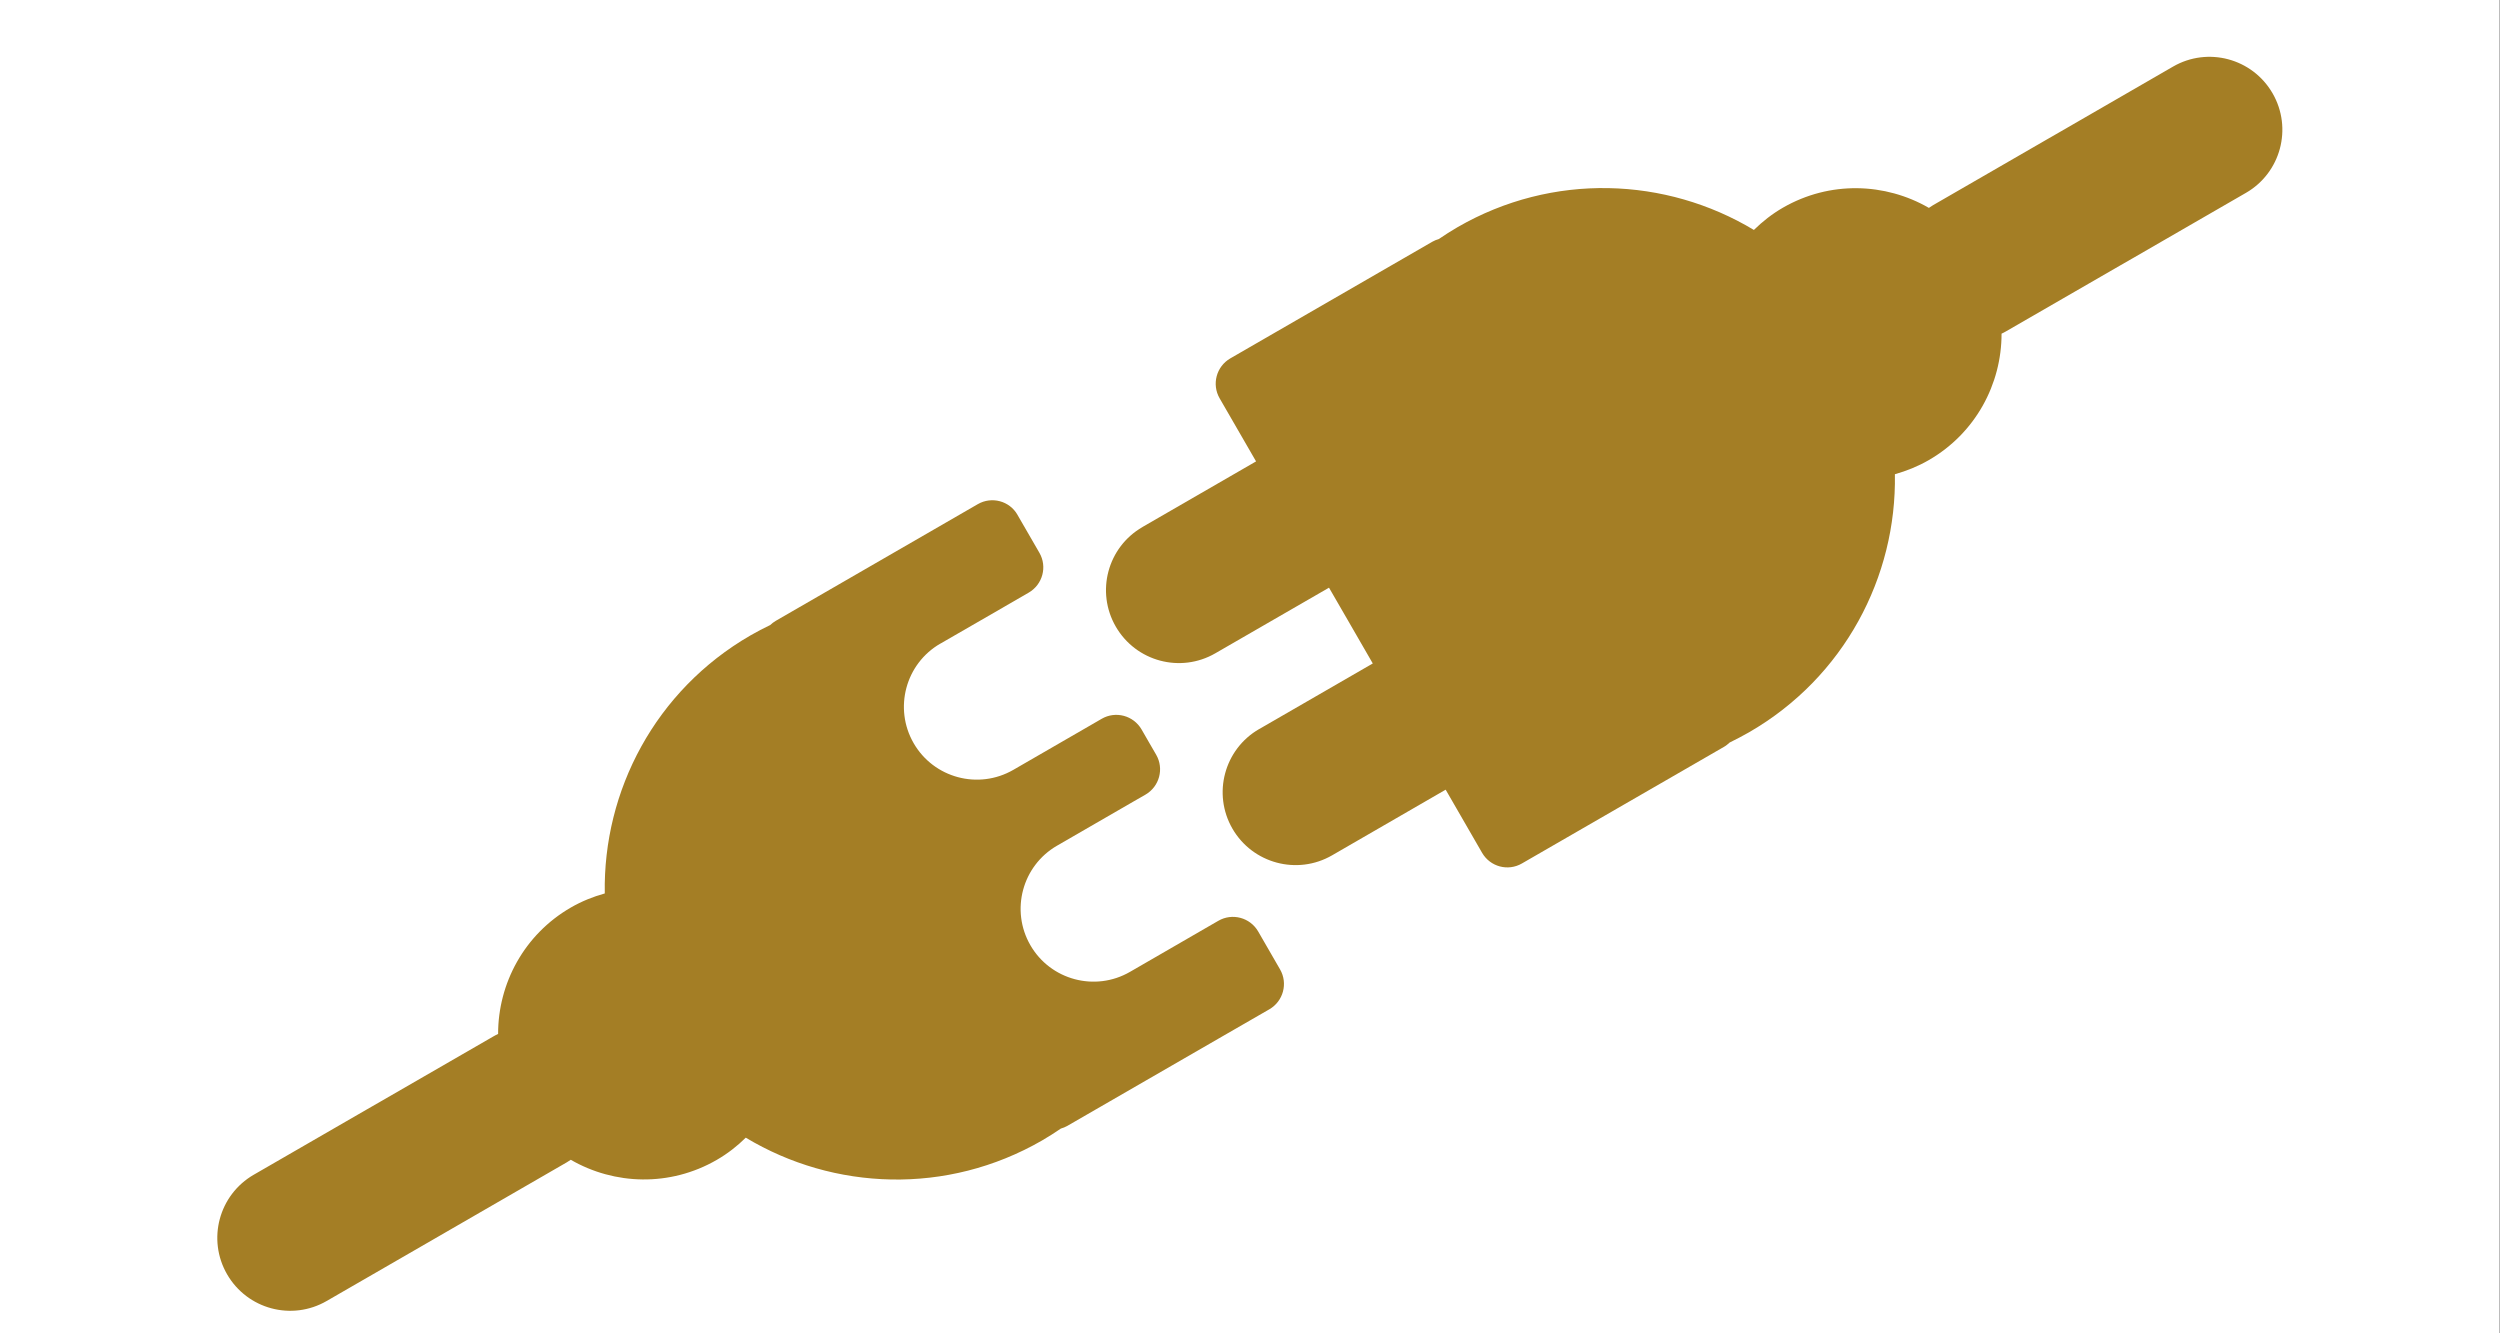
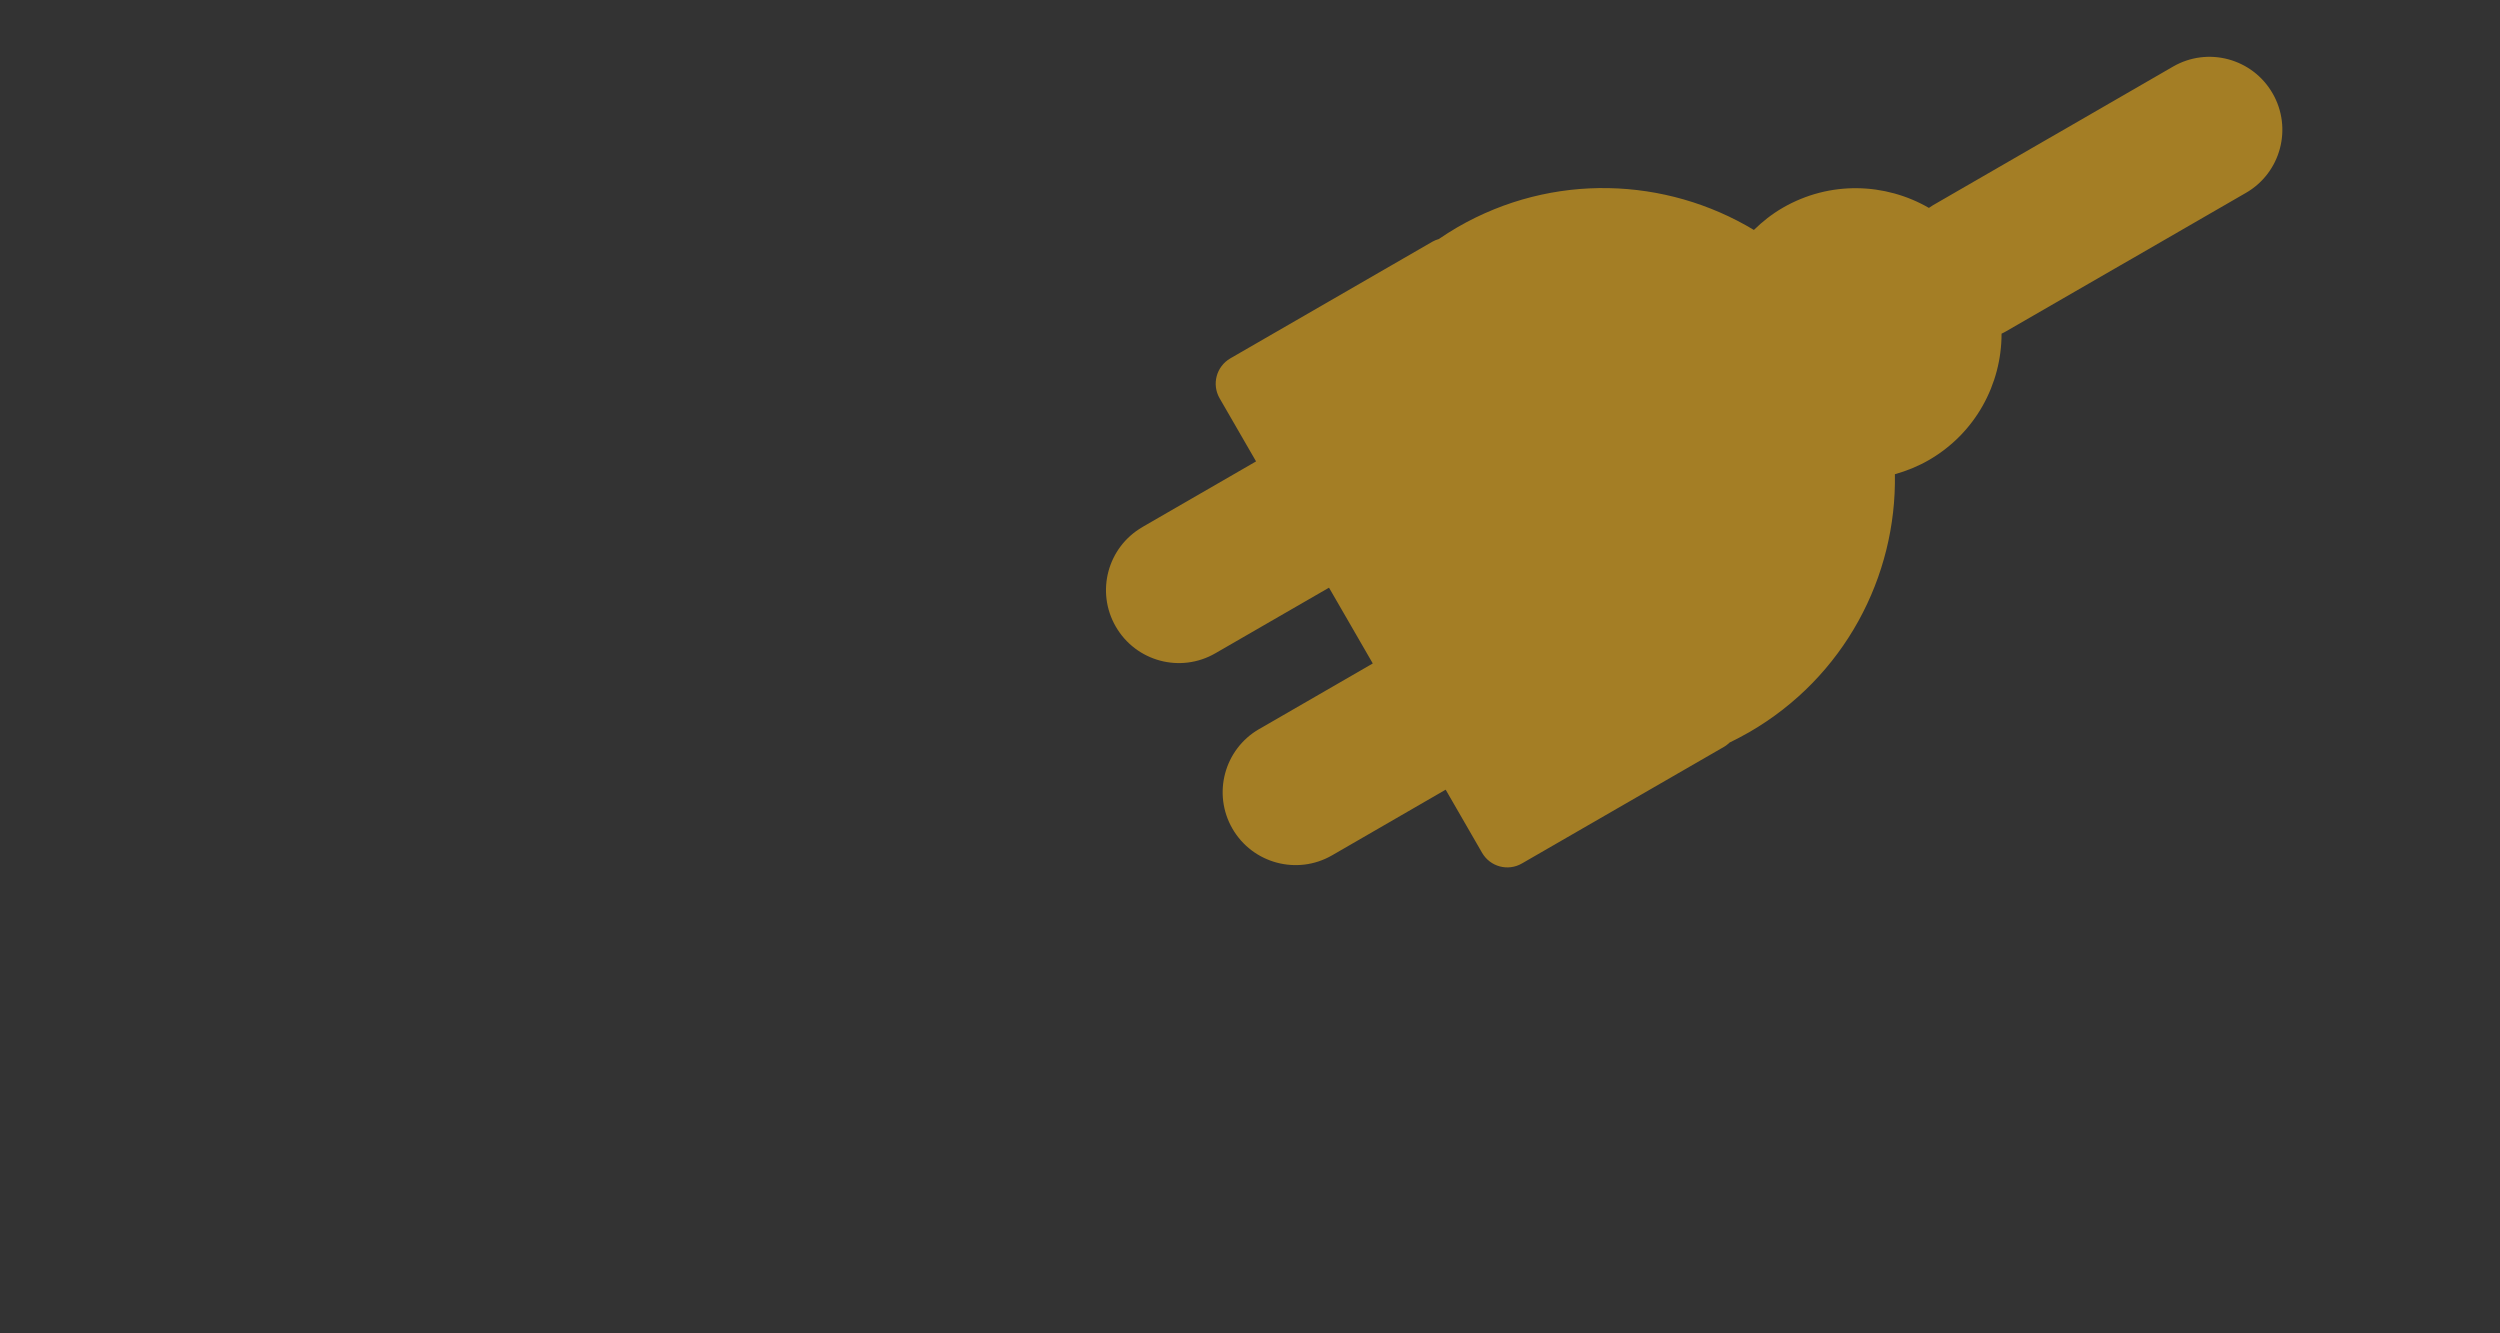
<svg xmlns="http://www.w3.org/2000/svg" version="1.1" x="0px" y="0px" width="45px" height="24px" viewBox="0 0 45 24" enable-background="new 0 0 45 24" xml:space="preserve">
  <rect x="0" y="0" width="45" height="24" fill="#333333" stroke="none" />
  <defs>
</defs>
-   <rect fill="#FFFFFF" width="44.994" height="24.196" />
  <path fill="#A47E25" d="M31.485,13.18c1.712-0.989,2.656-2.797,2.623-4.644c0.209-0.059,0.414-0.141,0.61-0.254  c0.842-0.486,1.311-1.369,1.31-2.276c0.026-0.013,0.054-0.025,0.079-0.041l2.046-1.181l0.228-0.131l2.043-1.18  c0.001,0,0.001-0.001,0.002-0.001c0.628-0.362,0.843-1.165,0.48-1.793s-1.165-0.843-1.792-0.48l-2.046,1.182l-0.228,0.131  l-2.043,1.18c0,0-0.001,0.001-0.002,0.001c-0.026,0.015-0.051,0.032-0.075,0.049c-0.785-0.454-1.784-0.49-2.627-0.004  c-0.196,0.113-0.369,0.25-0.523,0.401c-1.583-0.952-3.621-1.039-5.334-0.05c-0.117,0.067-0.229,0.14-0.338,0.214  c-0.04,0.012-0.079,0.026-0.116,0.048l-3.637,2.1c-0.251,0.146-0.337,0.467-0.192,0.718l0.656,1.136l-2.043,1.18  c-0.001,0.001-0.001,0.001-0.002,0.002c-0.628,0.362-0.843,1.164-0.48,1.792s1.165,0.843,1.792,0.48l2.046-1.181l0.392,0.678  c0.001,0.002,0.001,0.003,0.002,0.004c0,0.001,0.001,0.002,0.002,0.003l0.392,0.679l-2.043,1.18c-0.001,0-0.002,0.001-0.003,0.001  c-0.627,0.362-0.843,1.165-0.48,1.793c0.363,0.627,1.166,0.842,1.793,0.48l2.045-1.182l0.656,1.137  c0.146,0.251,0.466,0.337,0.717,0.191l3.637-2.099c0.038-0.021,0.07-0.049,0.101-0.077C31.25,13.308,31.368,13.247,31.485,13.18z" />
-   <path fill="#A47E25" d="M23.041,17.449l-0.394-0.683c-0.146-0.251-0.467-0.337-0.718-0.191l-0.227,0.131L21.021,17.1l-0.682,0.394  c-0.627,0.362-1.43,0.147-1.792-0.48c-0.362-0.627-0.147-1.43,0.48-1.792c0.001-0.001,0.001-0.001,0.002-0.001l0.68-0.393  l0.682-0.394l0.228-0.131c0.251-0.146,0.337-0.467,0.192-0.718l-0.13-0.224c-0.001-0.001-0.001-0.002-0.002-0.004  c0-0.001-0.001-0.002-0.002-0.003l-0.129-0.224l0,0c-0.146-0.251-0.466-0.337-0.717-0.192l-0.228,0.132l-0.682,0.394l-0.682,0.394  c-0.628,0.362-1.431,0.147-1.793-0.48s-0.147-1.431,0.48-1.793c0.001,0,0.002,0,0.003-0.001l1.134-0.654h-0.001l0.455-0.263  c0.251-0.146,0.337-0.466,0.192-0.717l-0.394-0.682V9.267C18.172,9.016,17.851,8.93,17.6,9.075l-3.636,2.1  c-0.038,0.021-0.07,0.048-0.101,0.076c-0.119,0.058-0.237,0.118-0.354,0.186c-1.713,0.989-2.656,2.798-2.623,4.645  c-0.209,0.058-0.414,0.14-0.61,0.253c-0.842,0.486-1.311,1.369-1.31,2.276c-0.027,0.014-0.054,0.025-0.079,0.041l-2.046,1.181  l-0.228,0.131l-2.043,1.18c-0.001,0.001-0.001,0.001-0.002,0.001c-0.628,0.363-0.843,1.165-0.48,1.793s1.165,0.843,1.792,0.48  l2.046-1.181l0.228-0.132l2.043-1.18c0,0,0.001,0,0.002-0.001c0.026-0.015,0.051-0.031,0.075-0.048  c0.785,0.454,1.784,0.489,2.626,0.003c0.196-0.113,0.37-0.249,0.524-0.401c1.583,0.952,3.621,1.039,5.334,0.05  c0.116-0.067,0.229-0.14,0.338-0.214c0.04-0.012,0.079-0.026,0.116-0.048l2.728-1.575l0.909-0.524  C23.1,18.021,23.186,17.7,23.041,17.449z" />
</svg>